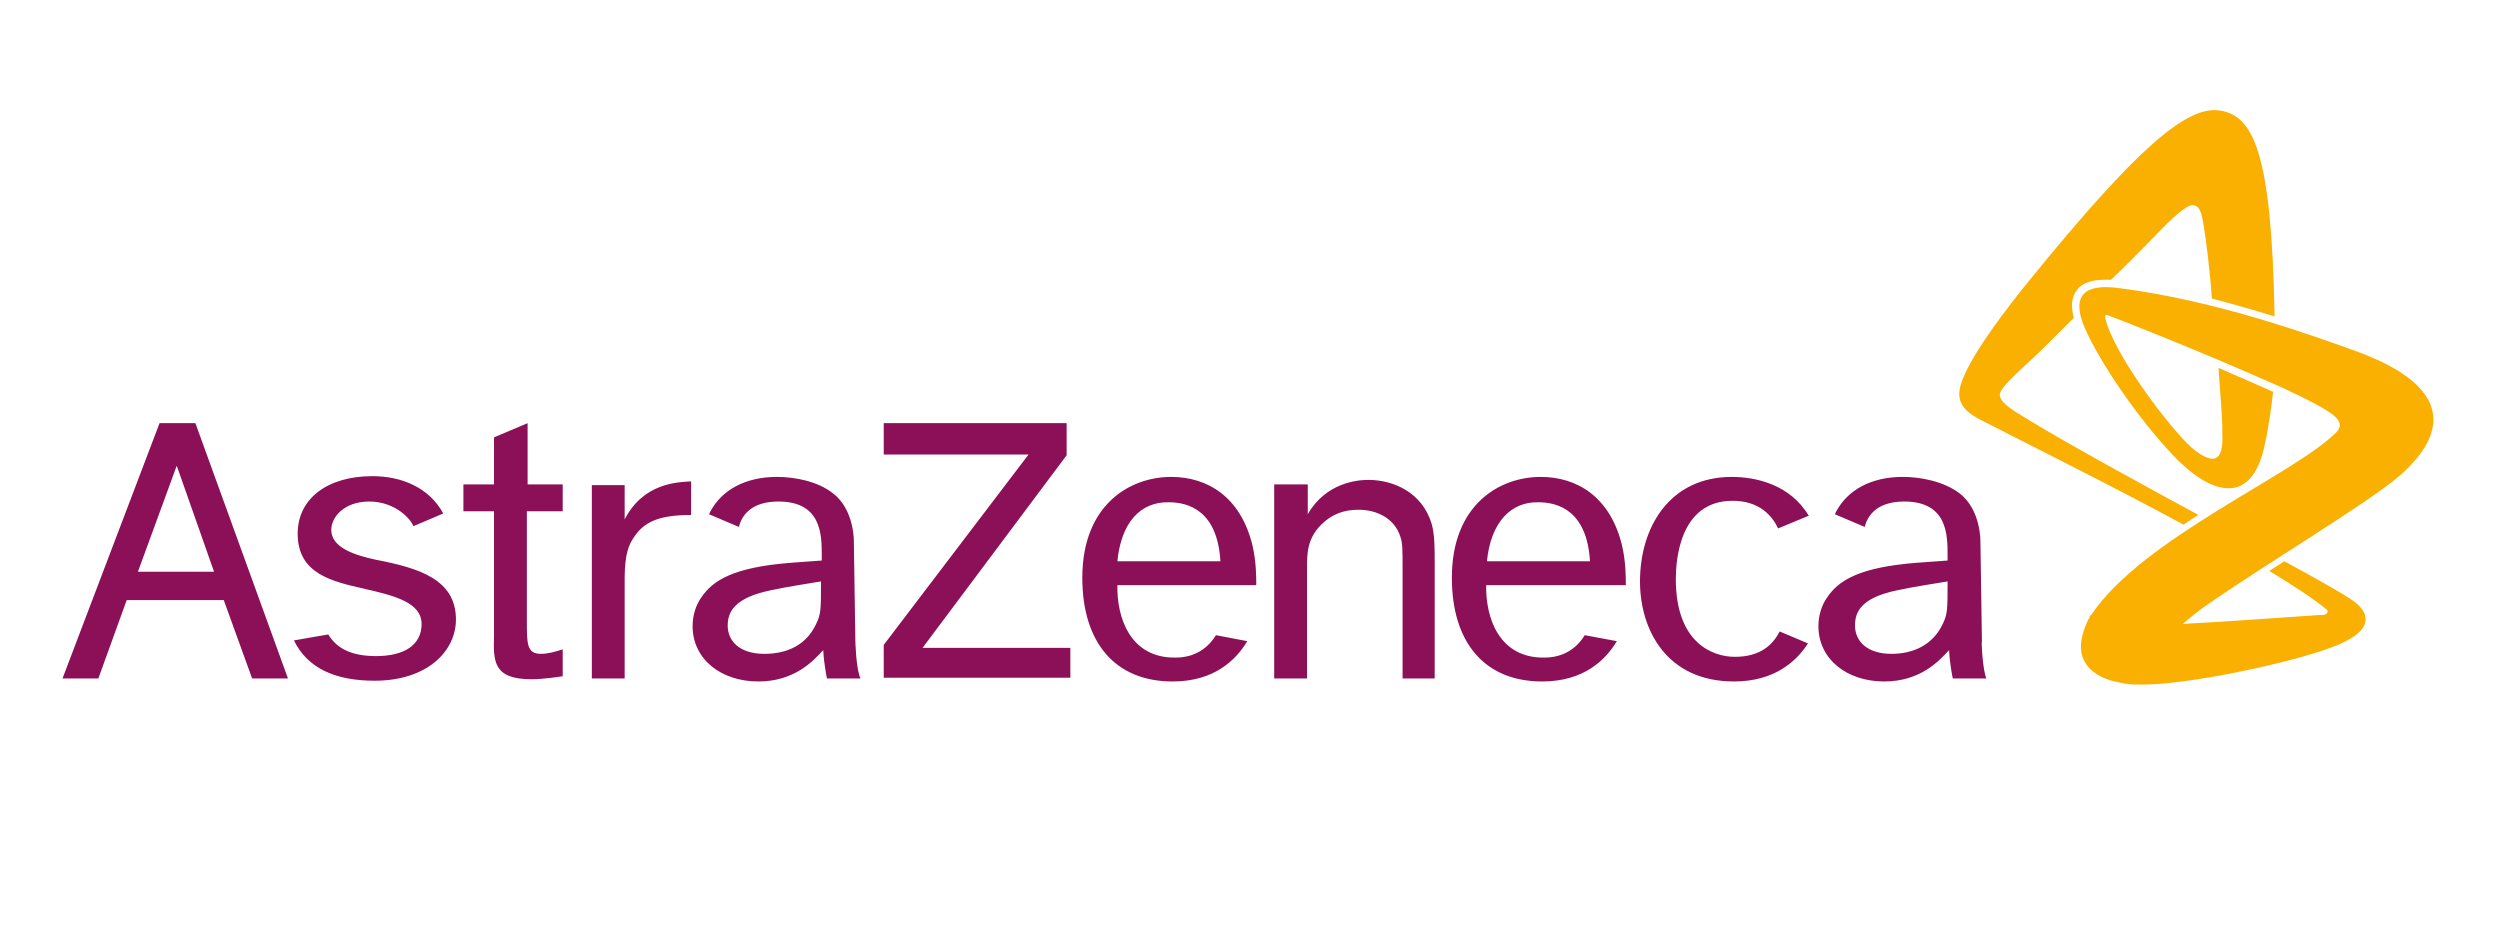
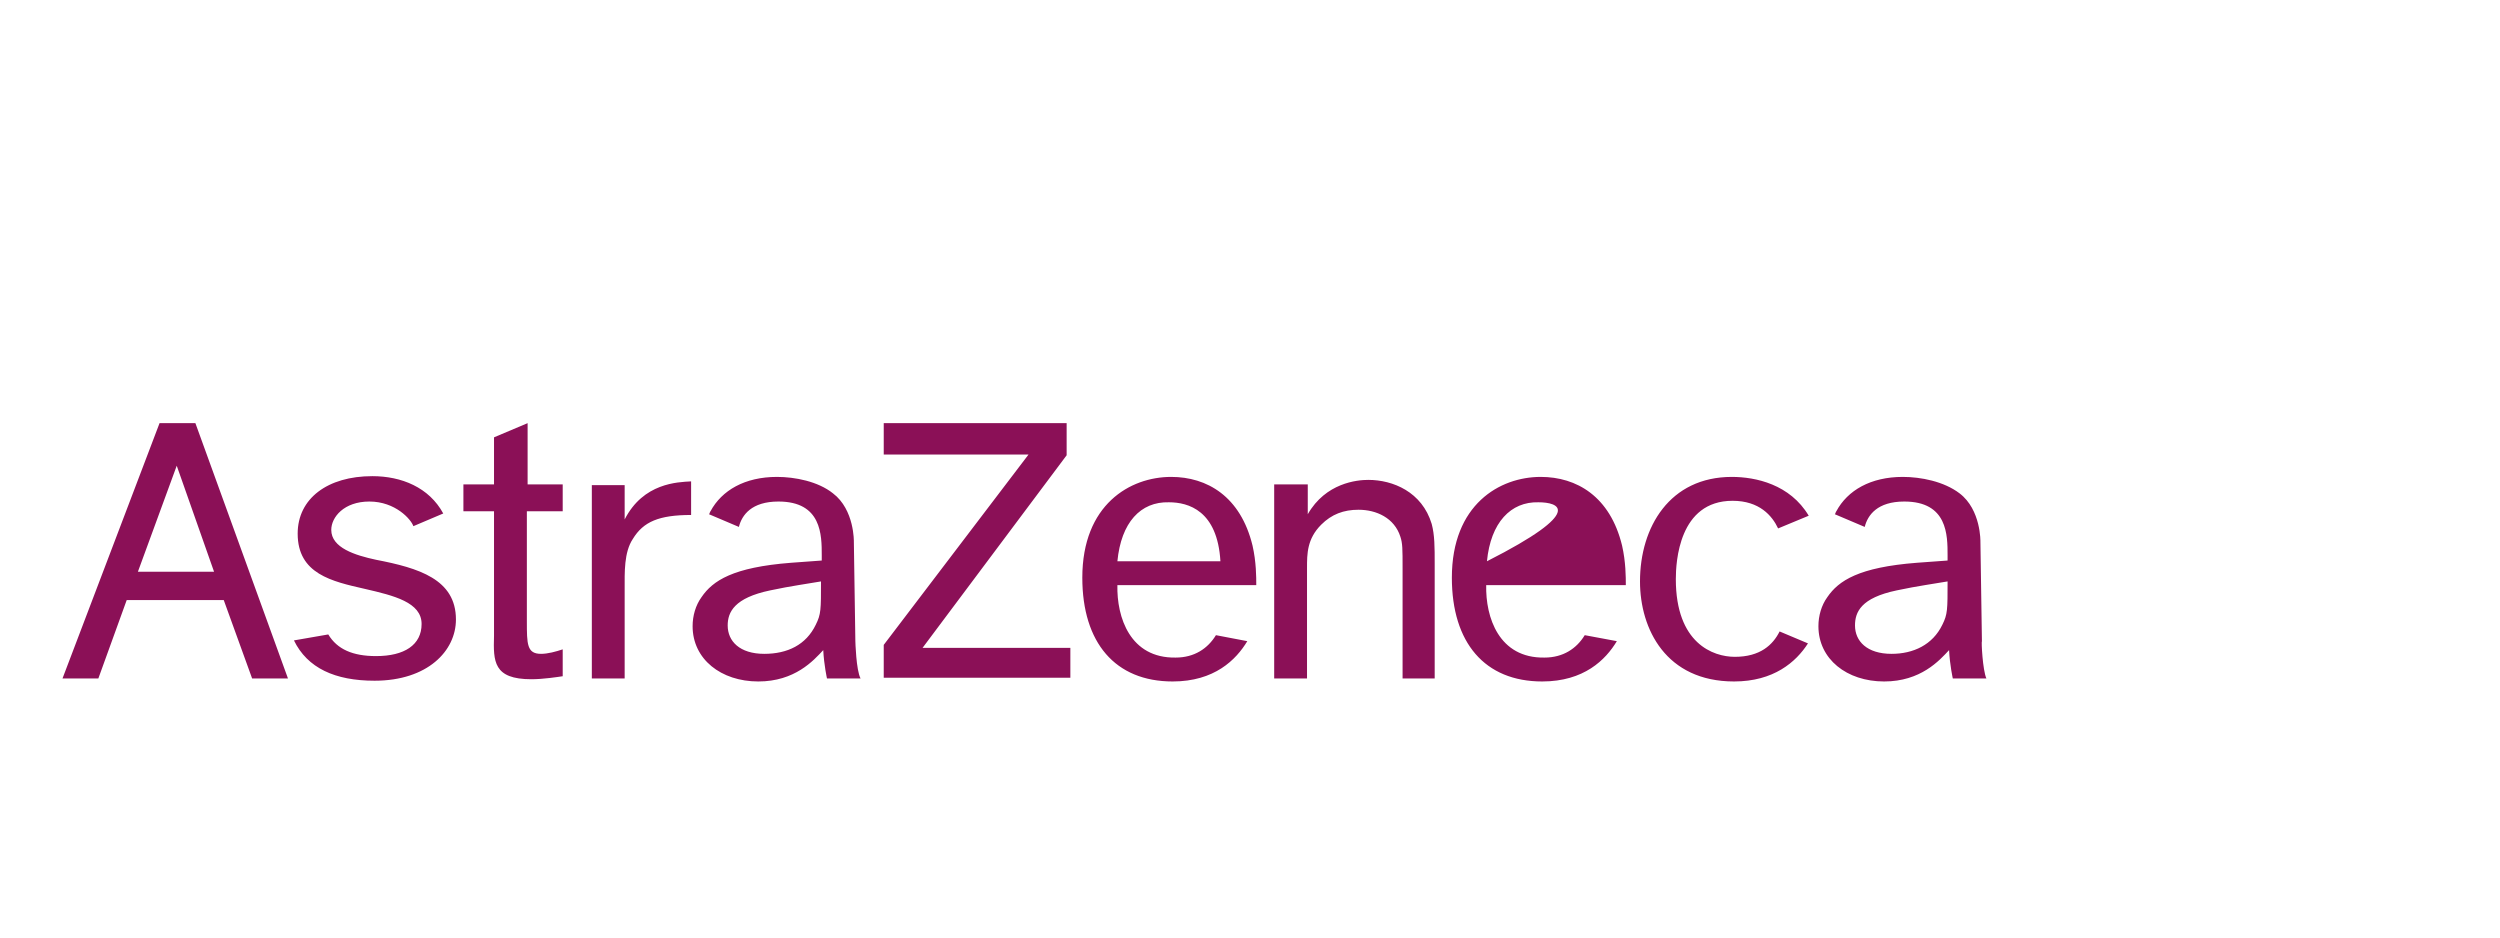
<svg xmlns="http://www.w3.org/2000/svg" width="160" height="60" viewBox="0 0 160 60" fill="none">
  <g>
-     <path d="M8.826 36.59L11.311 29.806L13.699 36.59H8.826ZM16.136 43.422H18.43L12.505 27.082H10.211L4 43.422H6.294L8.109 38.405H14.32L16.136 43.422ZM26.982 39.935C26.982 41.273 25.884 41.99 24.068 41.99C22.586 41.99 21.583 41.559 21.01 40.604L18.812 40.986C19.672 42.754 21.44 43.566 23.972 43.566C27.364 43.566 29.18 41.655 29.18 39.648C29.18 37.068 26.791 36.352 24.068 35.826C22.73 35.539 21.201 35.061 21.201 33.914C21.201 33.102 22.013 32.098 23.638 32.098C25.31 32.098 26.313 33.245 26.456 33.675L28.368 32.863C27.46 31.191 25.692 30.474 23.829 30.474C20.962 30.474 19.051 31.907 19.051 34.153C19.051 36.733 21.248 37.211 23.351 37.689C25.215 38.119 26.982 38.549 26.982 39.935ZM33.767 27.082L31.617 27.99V31H29.658V32.72H31.617V40.699C31.57 42.324 31.57 43.471 34.006 43.471C34.77 43.471 35.678 43.327 36.013 43.279V41.559C35.583 41.703 35.057 41.846 34.627 41.846C33.719 41.846 33.719 41.225 33.719 39.743V32.72H36.013V31H33.767V27.082ZM37.877 31V43.422H39.978V37.689C39.978 36.638 39.93 35.348 40.504 34.488C41.173 33.389 42.176 32.959 44.231 32.959V30.808C43.371 30.857 41.173 30.904 39.978 33.245V31.047H37.877V31ZM56.559 27.082V29.089H65.827L56.559 41.273V43.375H68.503V41.464H59.043L68.265 29.137V27.082H56.559ZM81.548 31V43.422H83.649V36.352C83.649 35.444 83.649 34.488 84.557 33.58C85.226 32.911 85.991 32.624 86.947 32.624C88.093 32.624 89.24 33.15 89.622 34.344C89.765 34.775 89.765 35.109 89.765 36.399V43.422H91.82V36.065C91.82 35.013 91.82 34.249 91.629 33.532C91.008 31.477 89.144 30.713 87.568 30.713C86.851 30.713 84.844 30.904 83.697 32.911V31H81.548ZM113.895 40.413C113.465 41.273 112.652 42.037 111.028 42.037C109.642 42.037 107.253 41.177 107.253 37.068C107.253 35.969 107.444 32.051 110.884 32.051C112.605 32.051 113.417 33.006 113.799 33.819L115.758 33.006C114.563 31 112.366 30.522 110.836 30.522C106.871 30.522 104.96 33.723 104.96 37.211C104.96 40.269 106.632 43.614 110.98 43.614C113.513 43.614 114.945 42.372 115.71 41.177L113.895 40.413ZM71.513 35.921H78.107C77.916 32.672 76.052 32.146 74.81 32.146C72.995 32.098 71.752 33.437 71.513 35.921ZM79.827 41.034C79.11 42.228 77.725 43.614 75.049 43.614C71.37 43.614 69.268 41.129 69.268 36.972C69.268 32.29 72.326 30.522 74.954 30.522C77.247 30.522 79.397 31.764 80.162 34.918C80.401 35.969 80.401 36.925 80.401 37.45H71.513C71.465 39.505 72.325 42.133 75.241 42.085C76.434 42.085 77.294 41.512 77.82 40.651L79.827 41.034ZM95.165 35.921H101.758C101.567 32.672 99.704 32.146 98.461 32.146C96.693 32.098 95.403 33.437 95.165 35.921ZM103.478 41.034C102.761 42.228 101.376 43.614 98.7 43.614C95.022 43.614 92.919 41.129 92.919 36.972C92.919 32.29 95.977 30.522 98.605 30.522C100.899 30.522 103.048 31.764 103.813 34.918C104.052 35.969 104.052 36.925 104.052 37.45H95.117C95.069 39.505 95.929 42.133 98.844 42.085C100.038 42.085 100.899 41.512 101.424 40.651L103.478 41.034ZM127.129 43.422H124.98C124.98 43.422 124.788 42.563 124.741 41.607C124.119 42.276 122.925 43.614 120.584 43.614C118.195 43.614 116.379 42.181 116.379 40.078C116.379 39.409 116.57 38.74 116.952 38.214C117.669 37.163 118.959 36.304 122.686 36.017L124.645 35.874V35.539C124.645 34.249 124.645 32.098 121.873 32.098C120.154 32.098 119.533 32.959 119.342 33.723L117.43 32.911C117.478 32.863 117.478 32.767 117.526 32.72C118.243 31.382 119.724 30.522 121.778 30.522C122.925 30.522 124.406 30.808 125.41 31.573C126.795 32.624 126.747 34.679 126.747 34.679L126.843 41.034C126.795 41.034 126.891 42.897 127.129 43.422ZM124.311 39.982C124.645 39.313 124.645 39.027 124.645 37.211C123.833 37.355 122.734 37.498 121.395 37.784C119.103 38.262 118.72 39.17 118.72 40.03C118.72 41.034 119.485 41.846 121.061 41.846C122.447 41.846 123.689 41.273 124.311 39.982ZM55.077 43.422H52.927C52.927 43.422 52.736 42.563 52.688 41.607C52.067 42.276 50.873 43.614 48.531 43.614C46.142 43.614 44.327 42.181 44.327 40.078C44.327 39.409 44.518 38.74 44.9 38.214C45.616 37.163 46.906 36.304 50.634 36.017L52.592 35.874V35.539C52.592 34.249 52.592 32.098 49.821 32.098C48.101 32.098 47.48 32.959 47.289 33.723L45.377 32.911C45.425 32.863 45.425 32.767 45.473 32.72C46.19 31.382 47.671 30.522 49.726 30.522C50.873 30.522 52.353 30.808 53.309 31.573C54.695 32.624 54.647 34.679 54.647 34.679L54.743 41.034C54.743 41.034 54.79 42.897 55.077 43.422ZM52.21 39.982C52.544 39.313 52.544 39.027 52.544 37.211C51.732 37.355 50.634 37.498 49.296 37.784C47.002 38.262 46.572 39.17 46.572 40.03C46.572 41.034 47.337 41.846 48.914 41.846C50.395 41.846 51.589 41.273 52.21 39.982Z" fill="#8B1057" />
+     <path d="M8.826 36.59L11.311 29.806L13.699 36.59H8.826ZM16.136 43.422H18.43L12.505 27.082H10.211L4 43.422H6.294L8.109 38.405H14.32L16.136 43.422ZM26.982 39.935C26.982 41.273 25.884 41.99 24.068 41.99C22.586 41.99 21.583 41.559 21.01 40.604L18.812 40.986C19.672 42.754 21.44 43.566 23.972 43.566C27.364 43.566 29.18 41.655 29.18 39.648C29.18 37.068 26.791 36.352 24.068 35.826C22.73 35.539 21.201 35.061 21.201 33.914C21.201 33.102 22.013 32.098 23.638 32.098C25.31 32.098 26.313 33.245 26.456 33.675L28.368 32.863C27.46 31.191 25.692 30.474 23.829 30.474C20.962 30.474 19.051 31.907 19.051 34.153C19.051 36.733 21.248 37.211 23.351 37.689C25.215 38.119 26.982 38.549 26.982 39.935ZM33.767 27.082L31.617 27.99V31H29.658V32.72H31.617V40.699C31.57 42.324 31.57 43.471 34.006 43.471C34.77 43.471 35.678 43.327 36.013 43.279V41.559C35.583 41.703 35.057 41.846 34.627 41.846C33.719 41.846 33.719 41.225 33.719 39.743V32.72H36.013V31H33.767V27.082ZM37.877 31V43.422H39.978V37.689C39.978 36.638 39.93 35.348 40.504 34.488C41.173 33.389 42.176 32.959 44.231 32.959V30.808C43.371 30.857 41.173 30.904 39.978 33.245V31.047H37.877V31ZM56.559 27.082V29.089H65.827L56.559 41.273V43.375H68.503V41.464H59.043L68.265 29.137V27.082H56.559ZM81.548 31V43.422H83.649V36.352C83.649 35.444 83.649 34.488 84.557 33.58C85.226 32.911 85.991 32.624 86.947 32.624C88.093 32.624 89.24 33.15 89.622 34.344C89.765 34.775 89.765 35.109 89.765 36.399V43.422H91.82V36.065C91.82 35.013 91.82 34.249 91.629 33.532C91.008 31.477 89.144 30.713 87.568 30.713C86.851 30.713 84.844 30.904 83.697 32.911V31H81.548ZM113.895 40.413C113.465 41.273 112.652 42.037 111.028 42.037C109.642 42.037 107.253 41.177 107.253 37.068C107.253 35.969 107.444 32.051 110.884 32.051C112.605 32.051 113.417 33.006 113.799 33.819L115.758 33.006C114.563 31 112.366 30.522 110.836 30.522C106.871 30.522 104.96 33.723 104.96 37.211C104.96 40.269 106.632 43.614 110.98 43.614C113.513 43.614 114.945 42.372 115.71 41.177L113.895 40.413ZM71.513 35.921H78.107C77.916 32.672 76.052 32.146 74.81 32.146C72.995 32.098 71.752 33.437 71.513 35.921ZM79.827 41.034C79.11 42.228 77.725 43.614 75.049 43.614C71.37 43.614 69.268 41.129 69.268 36.972C69.268 32.29 72.326 30.522 74.954 30.522C77.247 30.522 79.397 31.764 80.162 34.918C80.401 35.969 80.401 36.925 80.401 37.45H71.513C71.465 39.505 72.325 42.133 75.241 42.085C76.434 42.085 77.294 41.512 77.82 40.651L79.827 41.034ZM95.165 35.921C101.567 32.672 99.704 32.146 98.461 32.146C96.693 32.098 95.403 33.437 95.165 35.921ZM103.478 41.034C102.761 42.228 101.376 43.614 98.7 43.614C95.022 43.614 92.919 41.129 92.919 36.972C92.919 32.29 95.977 30.522 98.605 30.522C100.899 30.522 103.048 31.764 103.813 34.918C104.052 35.969 104.052 36.925 104.052 37.45H95.117C95.069 39.505 95.929 42.133 98.844 42.085C100.038 42.085 100.899 41.512 101.424 40.651L103.478 41.034ZM127.129 43.422H124.98C124.98 43.422 124.788 42.563 124.741 41.607C124.119 42.276 122.925 43.614 120.584 43.614C118.195 43.614 116.379 42.181 116.379 40.078C116.379 39.409 116.57 38.74 116.952 38.214C117.669 37.163 118.959 36.304 122.686 36.017L124.645 35.874V35.539C124.645 34.249 124.645 32.098 121.873 32.098C120.154 32.098 119.533 32.959 119.342 33.723L117.43 32.911C117.478 32.863 117.478 32.767 117.526 32.72C118.243 31.382 119.724 30.522 121.778 30.522C122.925 30.522 124.406 30.808 125.41 31.573C126.795 32.624 126.747 34.679 126.747 34.679L126.843 41.034C126.795 41.034 126.891 42.897 127.129 43.422ZM124.311 39.982C124.645 39.313 124.645 39.027 124.645 37.211C123.833 37.355 122.734 37.498 121.395 37.784C119.103 38.262 118.72 39.17 118.72 40.03C118.72 41.034 119.485 41.846 121.061 41.846C122.447 41.846 123.689 41.273 124.311 39.982ZM55.077 43.422H52.927C52.927 43.422 52.736 42.563 52.688 41.607C52.067 42.276 50.873 43.614 48.531 43.614C46.142 43.614 44.327 42.181 44.327 40.078C44.327 39.409 44.518 38.74 44.9 38.214C45.616 37.163 46.906 36.304 50.634 36.017L52.592 35.874V35.539C52.592 34.249 52.592 32.098 49.821 32.098C48.101 32.098 47.48 32.959 47.289 33.723L45.377 32.911C45.425 32.863 45.425 32.767 45.473 32.72C46.19 31.382 47.671 30.522 49.726 30.522C50.873 30.522 52.353 30.808 53.309 31.573C54.695 32.624 54.647 34.679 54.647 34.679L54.743 41.034C54.743 41.034 54.79 42.897 55.077 43.422ZM52.21 39.982C52.544 39.313 52.544 39.027 52.544 37.211C51.732 37.355 50.634 37.498 49.296 37.784C47.002 38.262 46.572 39.17 46.572 40.03C46.572 41.034 47.337 41.846 48.914 41.846C50.395 41.846 51.589 41.273 52.21 39.982Z" fill="#8B1057" />
  </g>
  <g>
-     <path d="M140.699 32.959C140.364 33.15 140.03 33.389 139.743 33.58C136.017 31.525 127.989 27.512 127.273 27.13C126.509 26.747 125.219 26.222 125.41 24.979C125.649 23.259 128.658 19.437 129.949 17.86C136.829 9.403 139.934 6.823 141.989 7.062C144.187 7.348 145.382 9.594 145.573 20.249C144.331 19.867 142.993 19.484 141.559 19.102C141.463 17.573 141.177 15.232 141.033 14.42C140.89 13.512 140.747 13.178 140.364 13.13C139.934 13.082 138.932 14.038 138.024 14.993C137.594 15.424 136.447 16.617 135.109 17.907C134.009 17.86 133.293 18.051 132.911 18.577C132.577 19.007 132.529 19.58 132.72 20.345C132.003 21.061 131.43 21.635 131.048 22.017C129.614 23.45 128.085 24.645 127.989 25.218C127.941 25.696 128.658 26.174 129.71 26.795C132.242 28.372 138.501 31.764 140.699 32.959ZM150.446 22.351C148.009 21.491 141.941 19.246 135.586 18.433C133.389 18.146 132.529 18.911 133.436 21.014C134.344 23.068 136.638 26.556 139.075 29.136C141.511 31.716 144.139 32.433 144.952 28.419C145 28.276 145 28.133 145.047 27.989C145.239 26.938 145.382 25.983 145.477 25.075C144.426 24.597 143.184 24.071 141.989 23.545C142.037 24.453 142.18 26.03 142.228 27.273C142.228 27.416 142.228 27.56 142.228 27.703C142.324 29.661 141.607 29.661 140.508 28.849C139.218 27.894 135.204 22.637 134.726 20.297C134.726 20.154 134.774 20.154 134.87 20.154C134.917 20.154 134.917 20.201 134.965 20.201C135.873 20.536 138.884 21.73 141.941 23.02C143.184 23.545 144.378 24.071 145.477 24.549C146.576 25.027 147.531 25.505 148.248 25.887C149.586 26.604 150.064 27.082 149.538 27.655C146.767 30.426 137.211 34.392 133.866 39.313C133.866 39.313 133.866 39.313 133.818 39.361C133.771 39.409 133.723 39.457 133.723 39.552C133.723 39.552 133.723 39.6 133.675 39.6C133.532 39.887 133.293 40.413 133.198 41.081C133.054 42.132 133.627 43.135 135.156 43.565C135.539 43.661 135.969 43.757 136.447 43.804C136.542 43.804 136.638 43.804 136.733 43.804C139.696 43.948 147.388 42.275 149.73 41.224C152.166 40.174 151.402 39.074 150.733 38.549C150.207 38.119 147.531 36.637 146.194 35.92C145.859 36.159 145.573 36.303 145.239 36.542C147.436 37.88 148.344 38.549 148.869 38.979C149.061 39.122 148.965 39.313 148.678 39.361C148.583 39.361 148.535 39.361 148.439 39.361C146.337 39.505 142.324 39.791 140.46 39.887C140.173 39.887 139.887 39.935 139.696 39.935C140.173 39.505 140.699 39.122 140.938 38.931C144.952 36.112 151.641 32.146 153.599 30.426C154.985 29.183 158.951 25.314 150.446 22.351Z" fill="#F9B000" />
-   </g>
+     </g>
</svg>